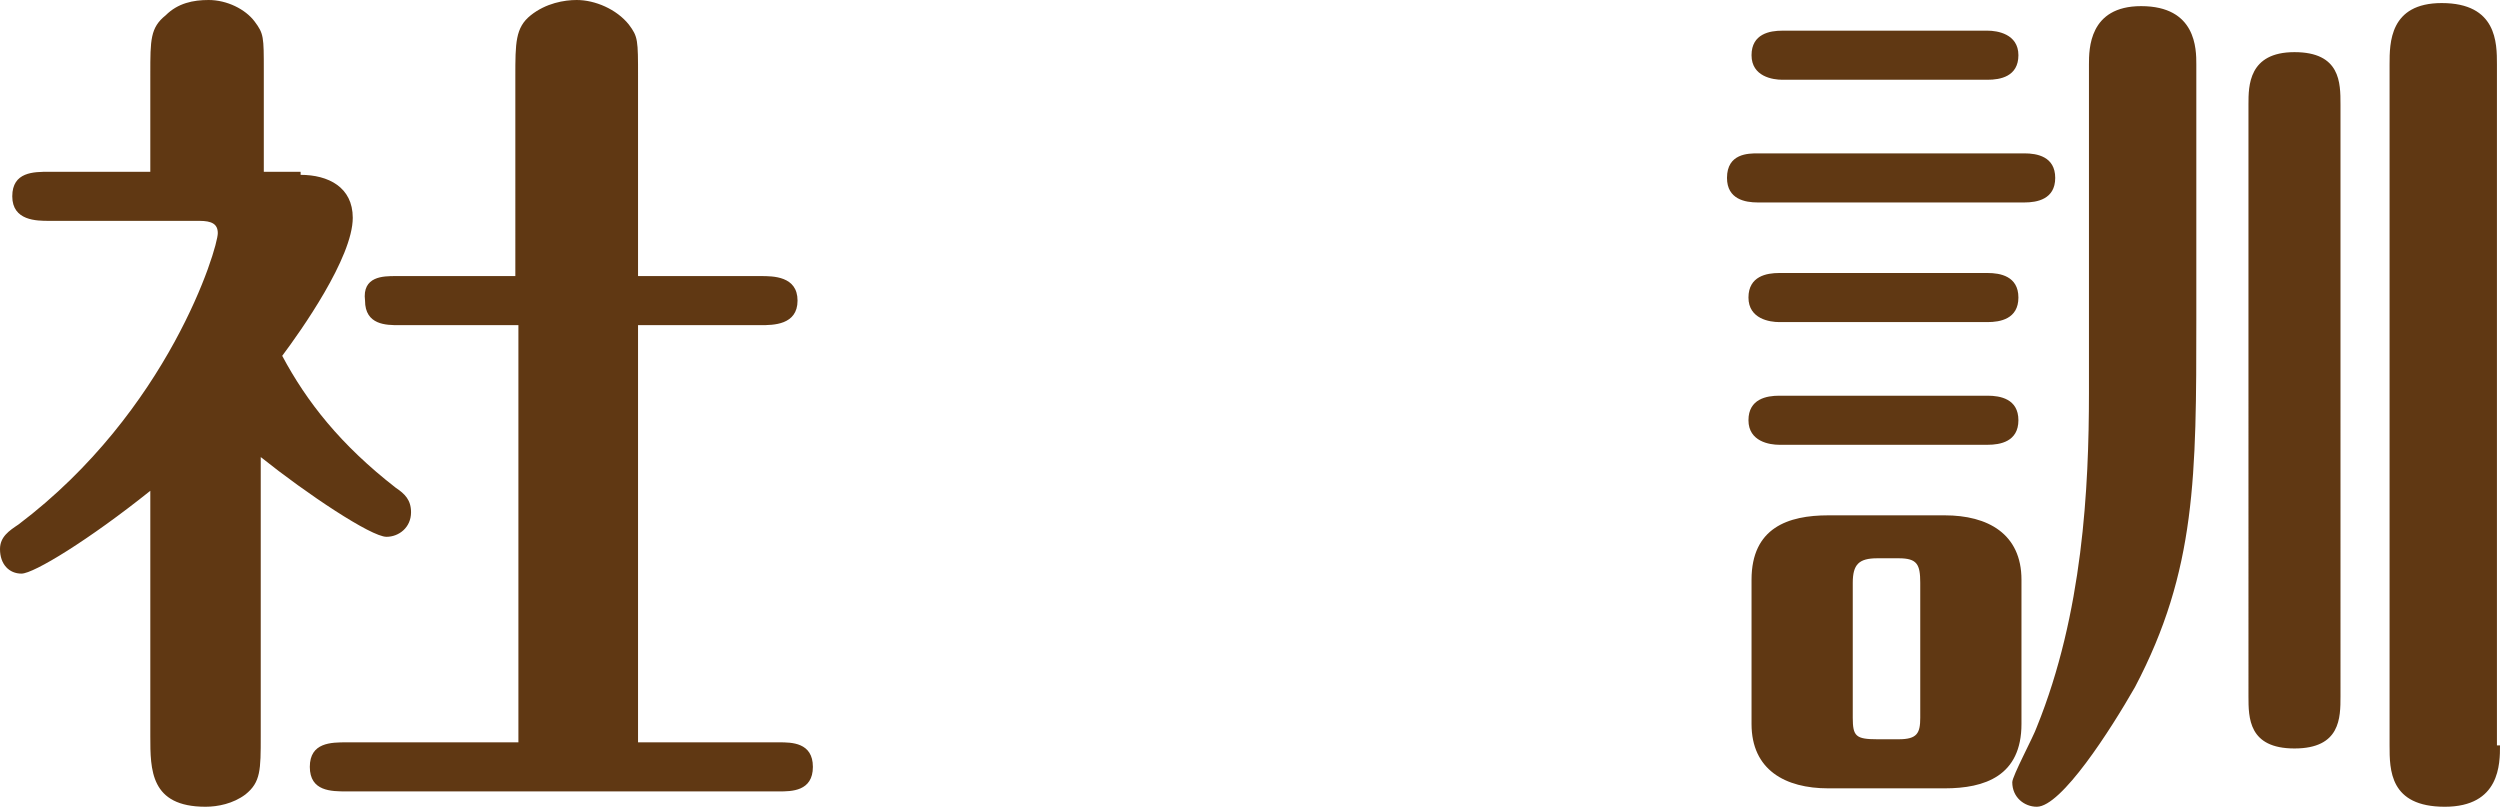
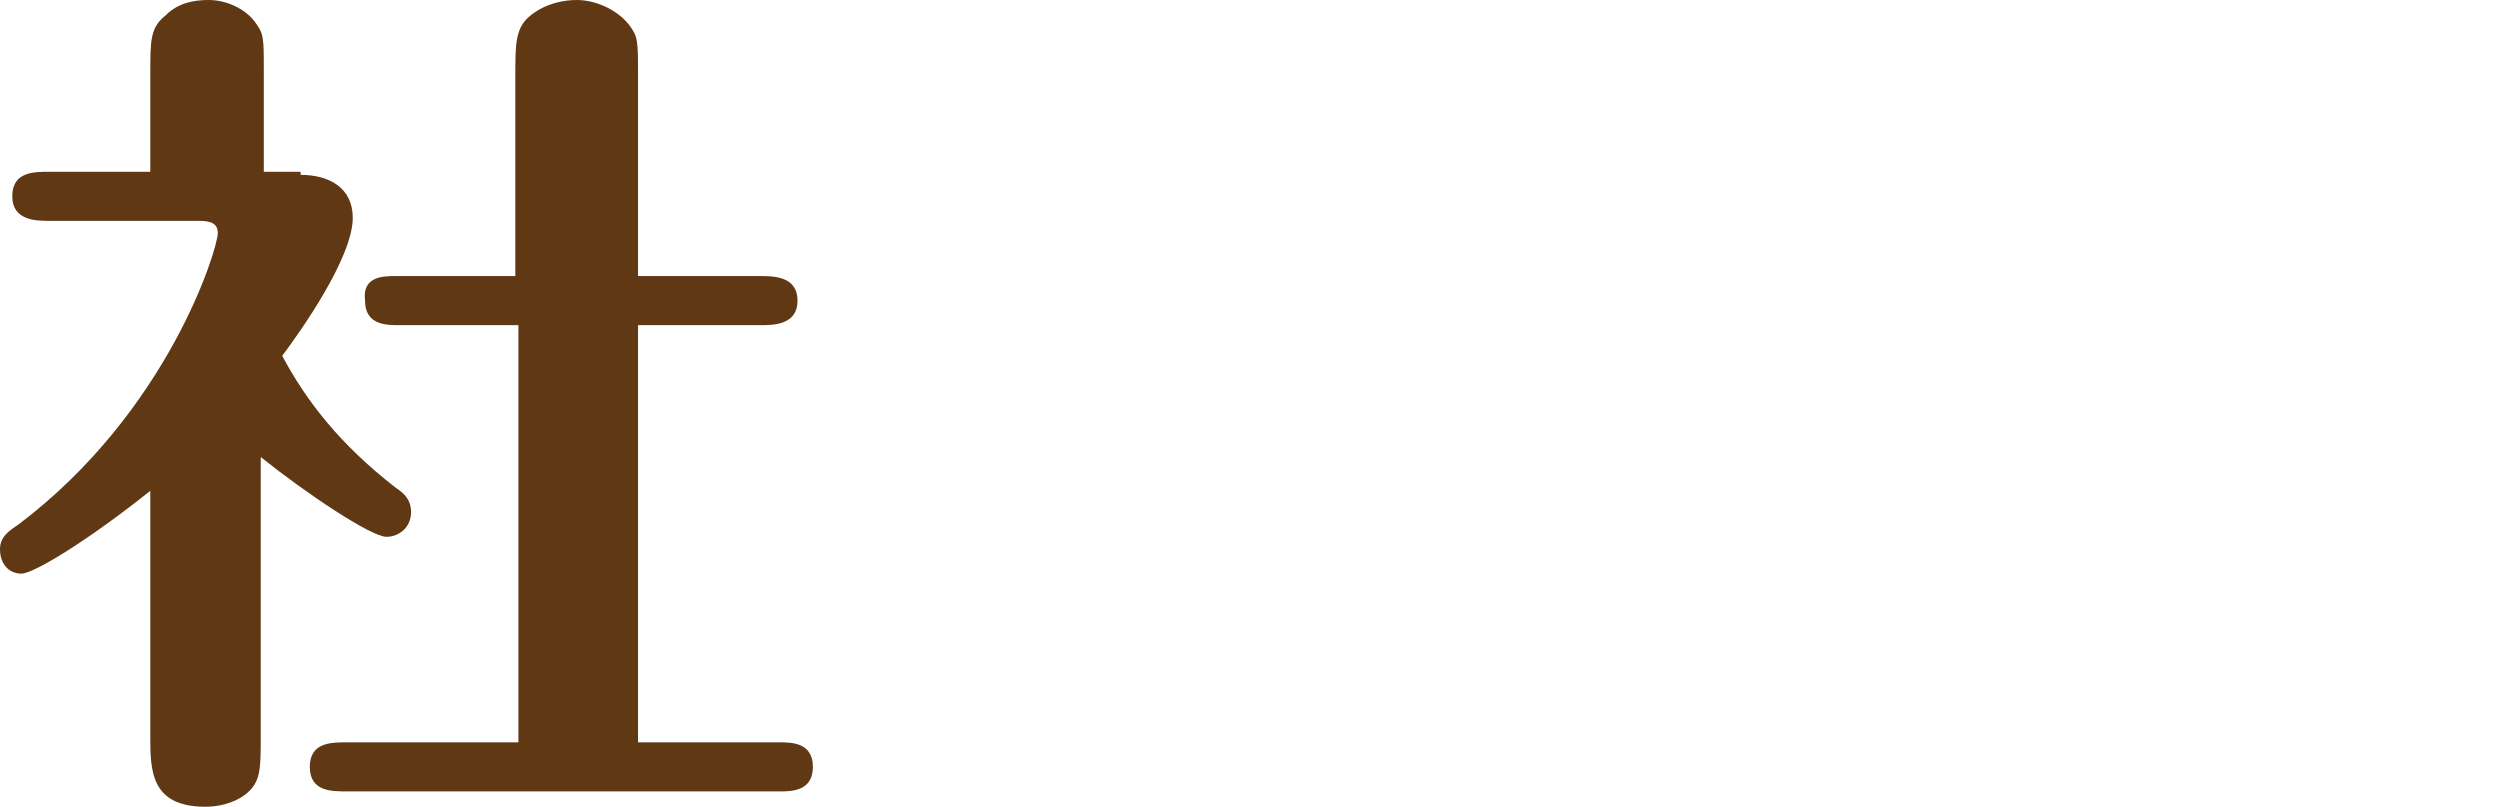
<svg xmlns="http://www.w3.org/2000/svg" version="1.1" id="Layer_1" x="0px" y="0px" viewBox="0 0 81.5 26.3" style="enable-background:new 0 0 81.5 26.3;" xml:space="preserve">
  <style type="text/css">
	.st0{fill:#603813;}
</style>
  <g>
    <g>
      <path class="st0" d="M9.8,5.7c0.9,0,1.7,0.4,1.7,1.4c0,1.3-1.7,3.7-2.3,4.5c0.8,1.5,1.9,2.9,3.7,4.3c0.3,0.2,0.5,0.4,0.5,0.8    c0,0.5-0.4,0.8-0.8,0.8c-0.5,0-2.6-1.4-4.1-2.6v9.1c0,1.1,0,1.5-0.5,1.9c-0.4,0.3-0.9,0.4-1.3,0.4c-1.8,0-1.8-1.2-1.8-2.3V16    c-2,1.6-3.8,2.7-4.2,2.7S0,18.4,0,17.9c0-0.4,0.3-0.6,0.6-0.8c4.9-3.7,6.5-9,6.5-9.5c0-0.3-0.2-0.4-0.6-0.4H1.6    c-0.4,0-1.2,0-1.2-0.8c0-0.8,0.7-0.8,1.2-0.8h3.3V2.4c0-1.1,0-1.5,0.5-1.9C5.8,0.1,6.3,0,6.8,0C7.4,0,8,0.3,8.3,0.7    c0.3,0.4,0.3,0.5,0.3,1.6v3.3H9.8z M16.9,24.2V10.6h-3.9c-0.4,0-1.1,0-1.1-0.8C11.8,9,12.5,9,12.9,9h3.9V2.5c0-1.1,0-1.6,0.5-2    C17.8,0.1,18.4,0,18.8,0c0.6,0,1.3,0.3,1.7,0.8c0.3,0.4,0.3,0.5,0.3,1.7V9h4c0.4,0,1.2,0,1.2,0.8c0,0.8-0.8,0.8-1.2,0.8h-4v13.6    h4.6c0.4,0,1.1,0,1.1,0.8s-0.7,0.8-1.1,0.8H11.3c-0.5,0-1.2,0-1.2-0.8s0.7-0.8,1.2-0.8H16.9z" />
-       <path class="st0" d="M66,5c0.4,0,1,0.1,1,0.8c0,0.7-0.6,0.8-1,0.8h-8.7c-0.4,0-1-0.1-1-0.8C56.3,5,57,5,57.3,5H66z M64.8,8.9    c0.4,0,1,0.1,1,0.8c0,0.7-0.6,0.8-1,0.8H58c-0.3,0-1-0.1-1-0.8c0-0.7,0.6-0.8,1-0.8H64.8z M64.8,12.9c0.4,0,1,0.1,1,0.8    c0,0.7-0.6,0.8-1,0.8H58c-0.3,0-1-0.1-1-0.8c0-0.7,0.6-0.8,1-0.8H64.8z M65.9,23.6c0,1.7-1.2,2.1-2.5,2.1h-3.8    c-1.4,0-2.5-0.6-2.5-2.1v-4.7c0-1.7,1.2-2.1,2.5-2.1h3.8c1.4,0,2.5,0.6,2.5,2.1V23.6z M64.8,1c0.3,0,1,0.1,1,0.8    c0,0.7-0.6,0.8-1,0.8h-6.7c-0.3,0-1-0.1-1-0.8c0-0.7,0.6-0.8,1-0.8H64.8z M62.6,19c0-0.6-0.1-0.8-0.7-0.8h-0.7    c-0.6,0-0.8,0.2-0.8,0.8v4.4c0,0.6,0.1,0.7,0.8,0.7h0.7c0.6,0,0.7-0.2,0.7-0.7V19z M68.1,2.1c0-0.5,0-1.9,1.7-1.9    c1.8,0,1.8,1.4,1.8,1.9v8.3c0,5.1,0,8.2-2,12c-0.8,1.4-2.4,3.9-3.2,3.9c-0.4,0-0.8-0.3-0.8-0.8c0-0.2,0.7-1.5,0.8-1.8    c1.5-3.7,1.7-7.8,1.7-10.9V2.1z M76.3,22.7c0,0.7,0,1.7-1.5,1.7c-1.5,0-1.5-1-1.5-1.7V3.4c0-0.6,0-1.7,1.5-1.7    c1.5,0,1.5,1,1.5,1.7V22.7z M81.5,24.3c0,0.6,0,2-1.8,2s-1.8-1.2-1.8-2V2.1c0-0.7,0-2,1.7-2c1.8,0,1.8,1.3,1.8,2V24.3z" />
    </g>
  </g>
</svg>